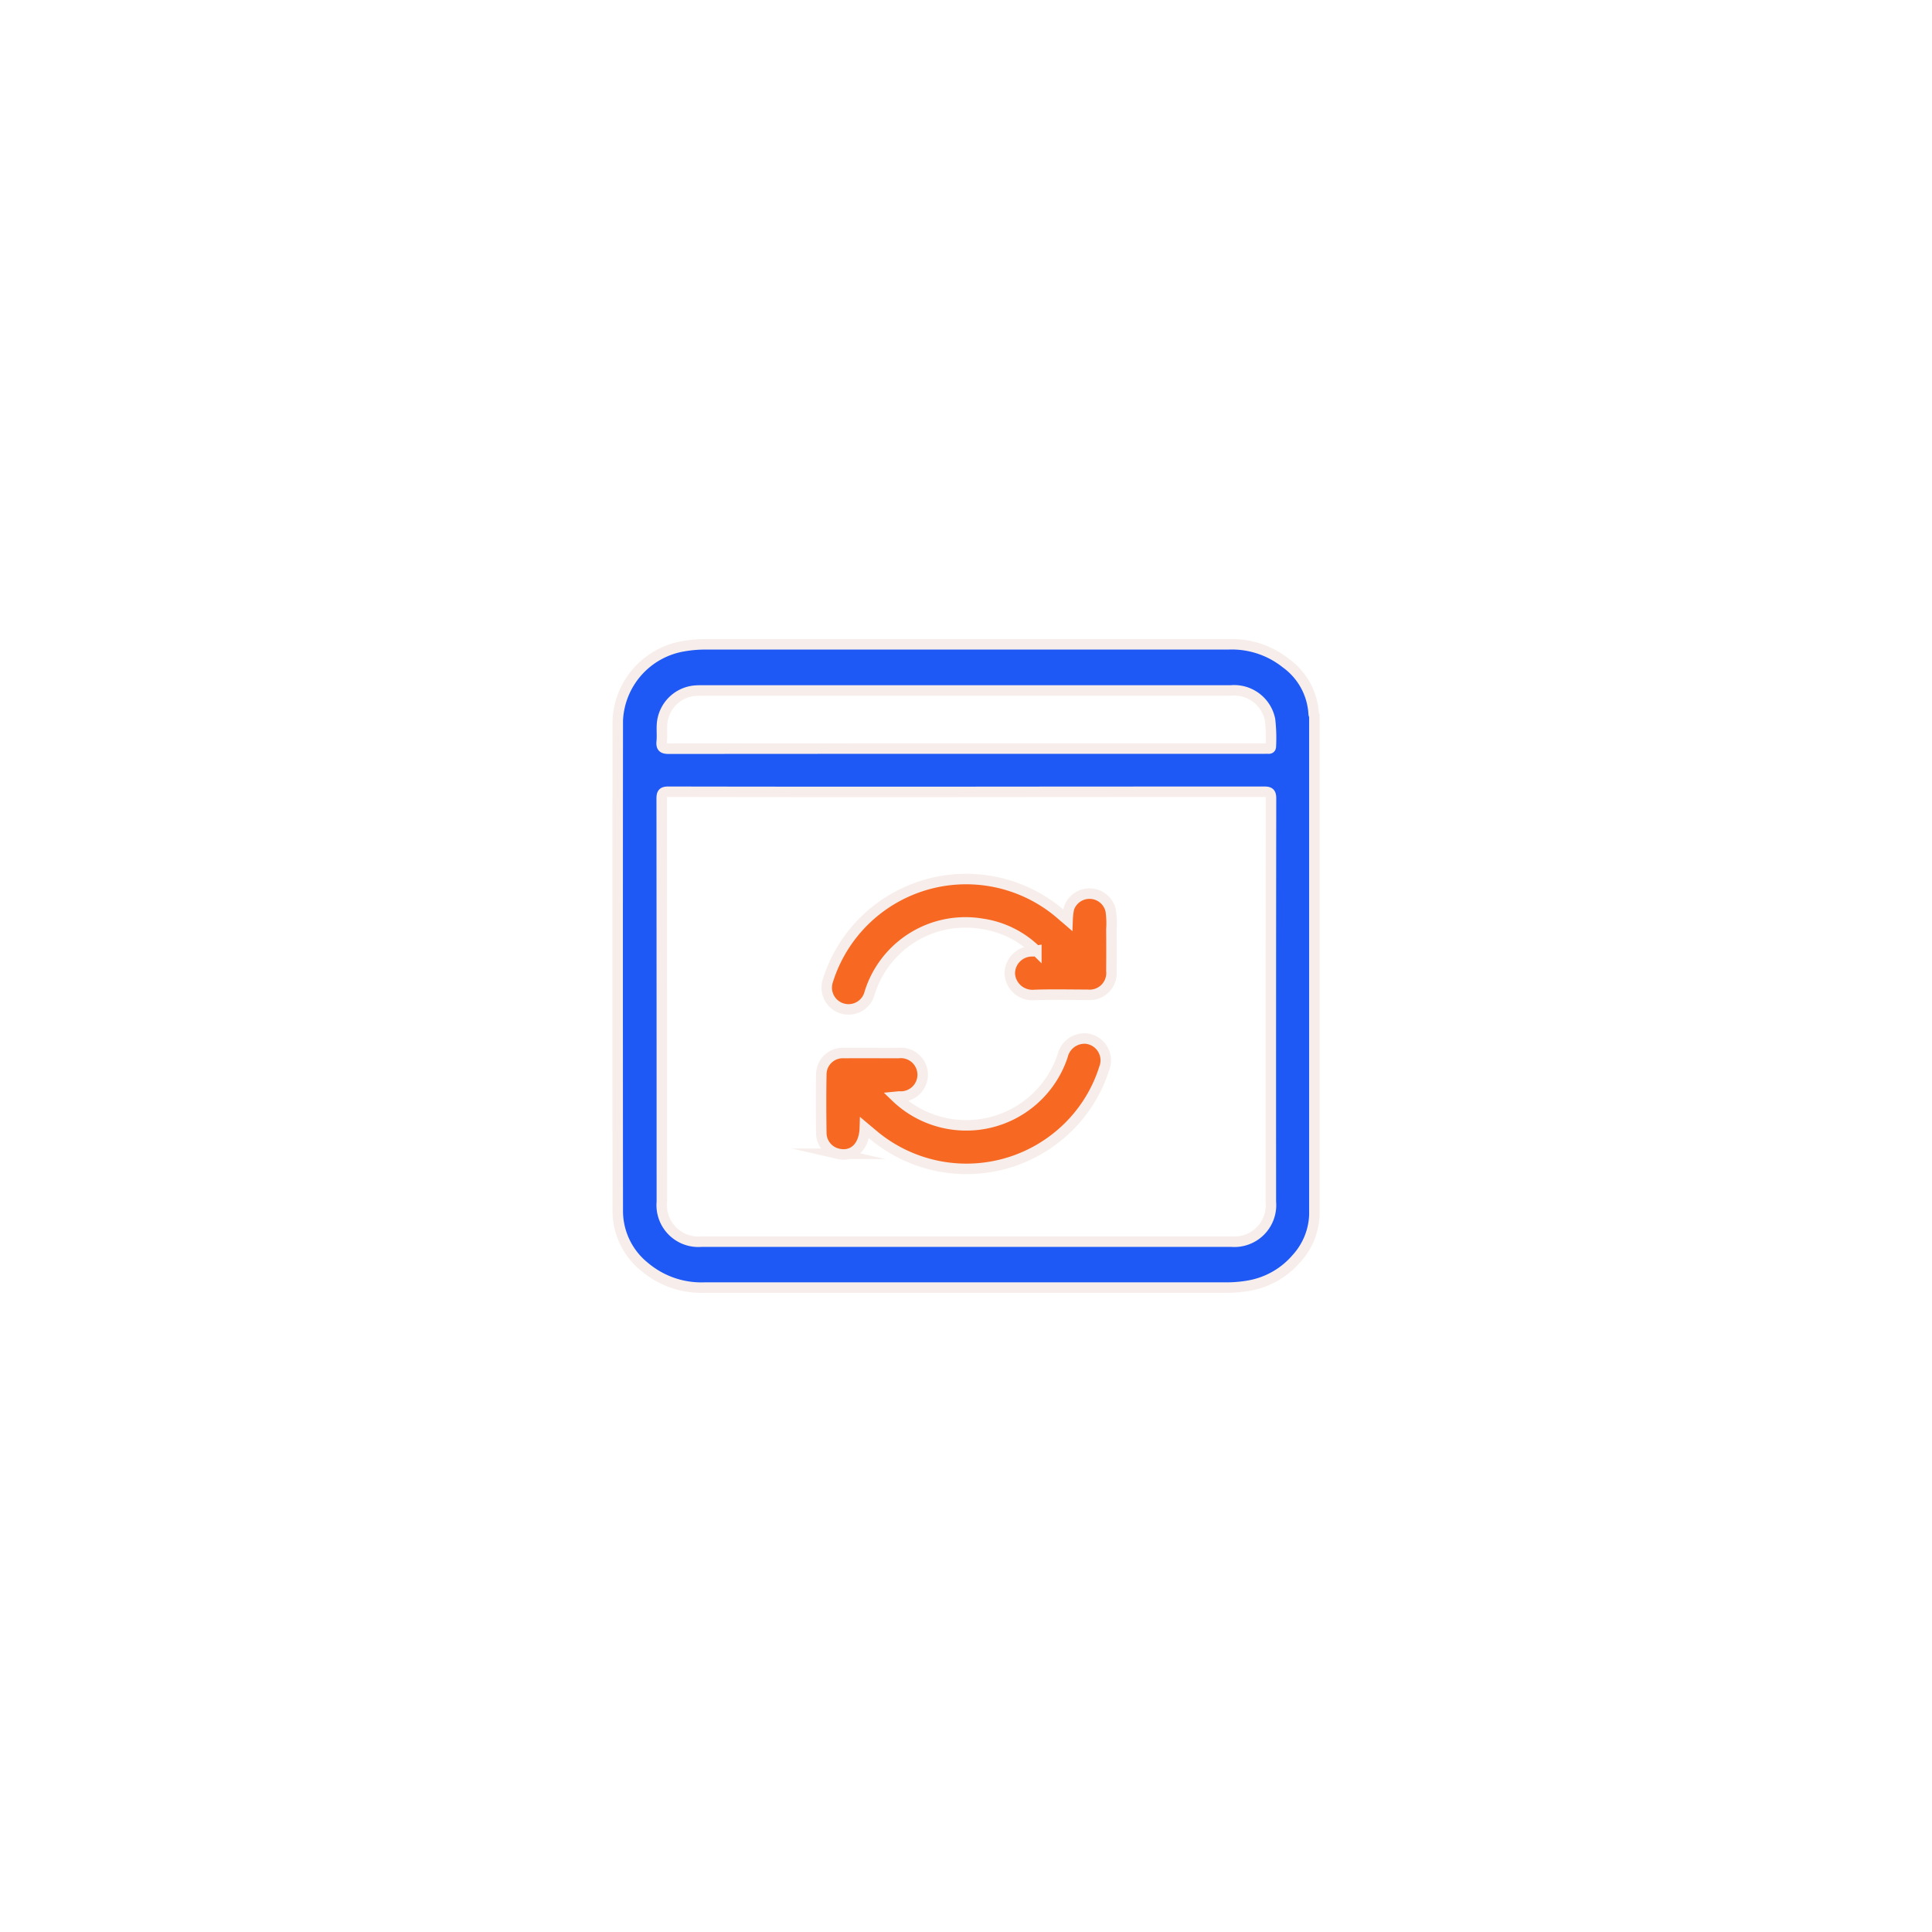
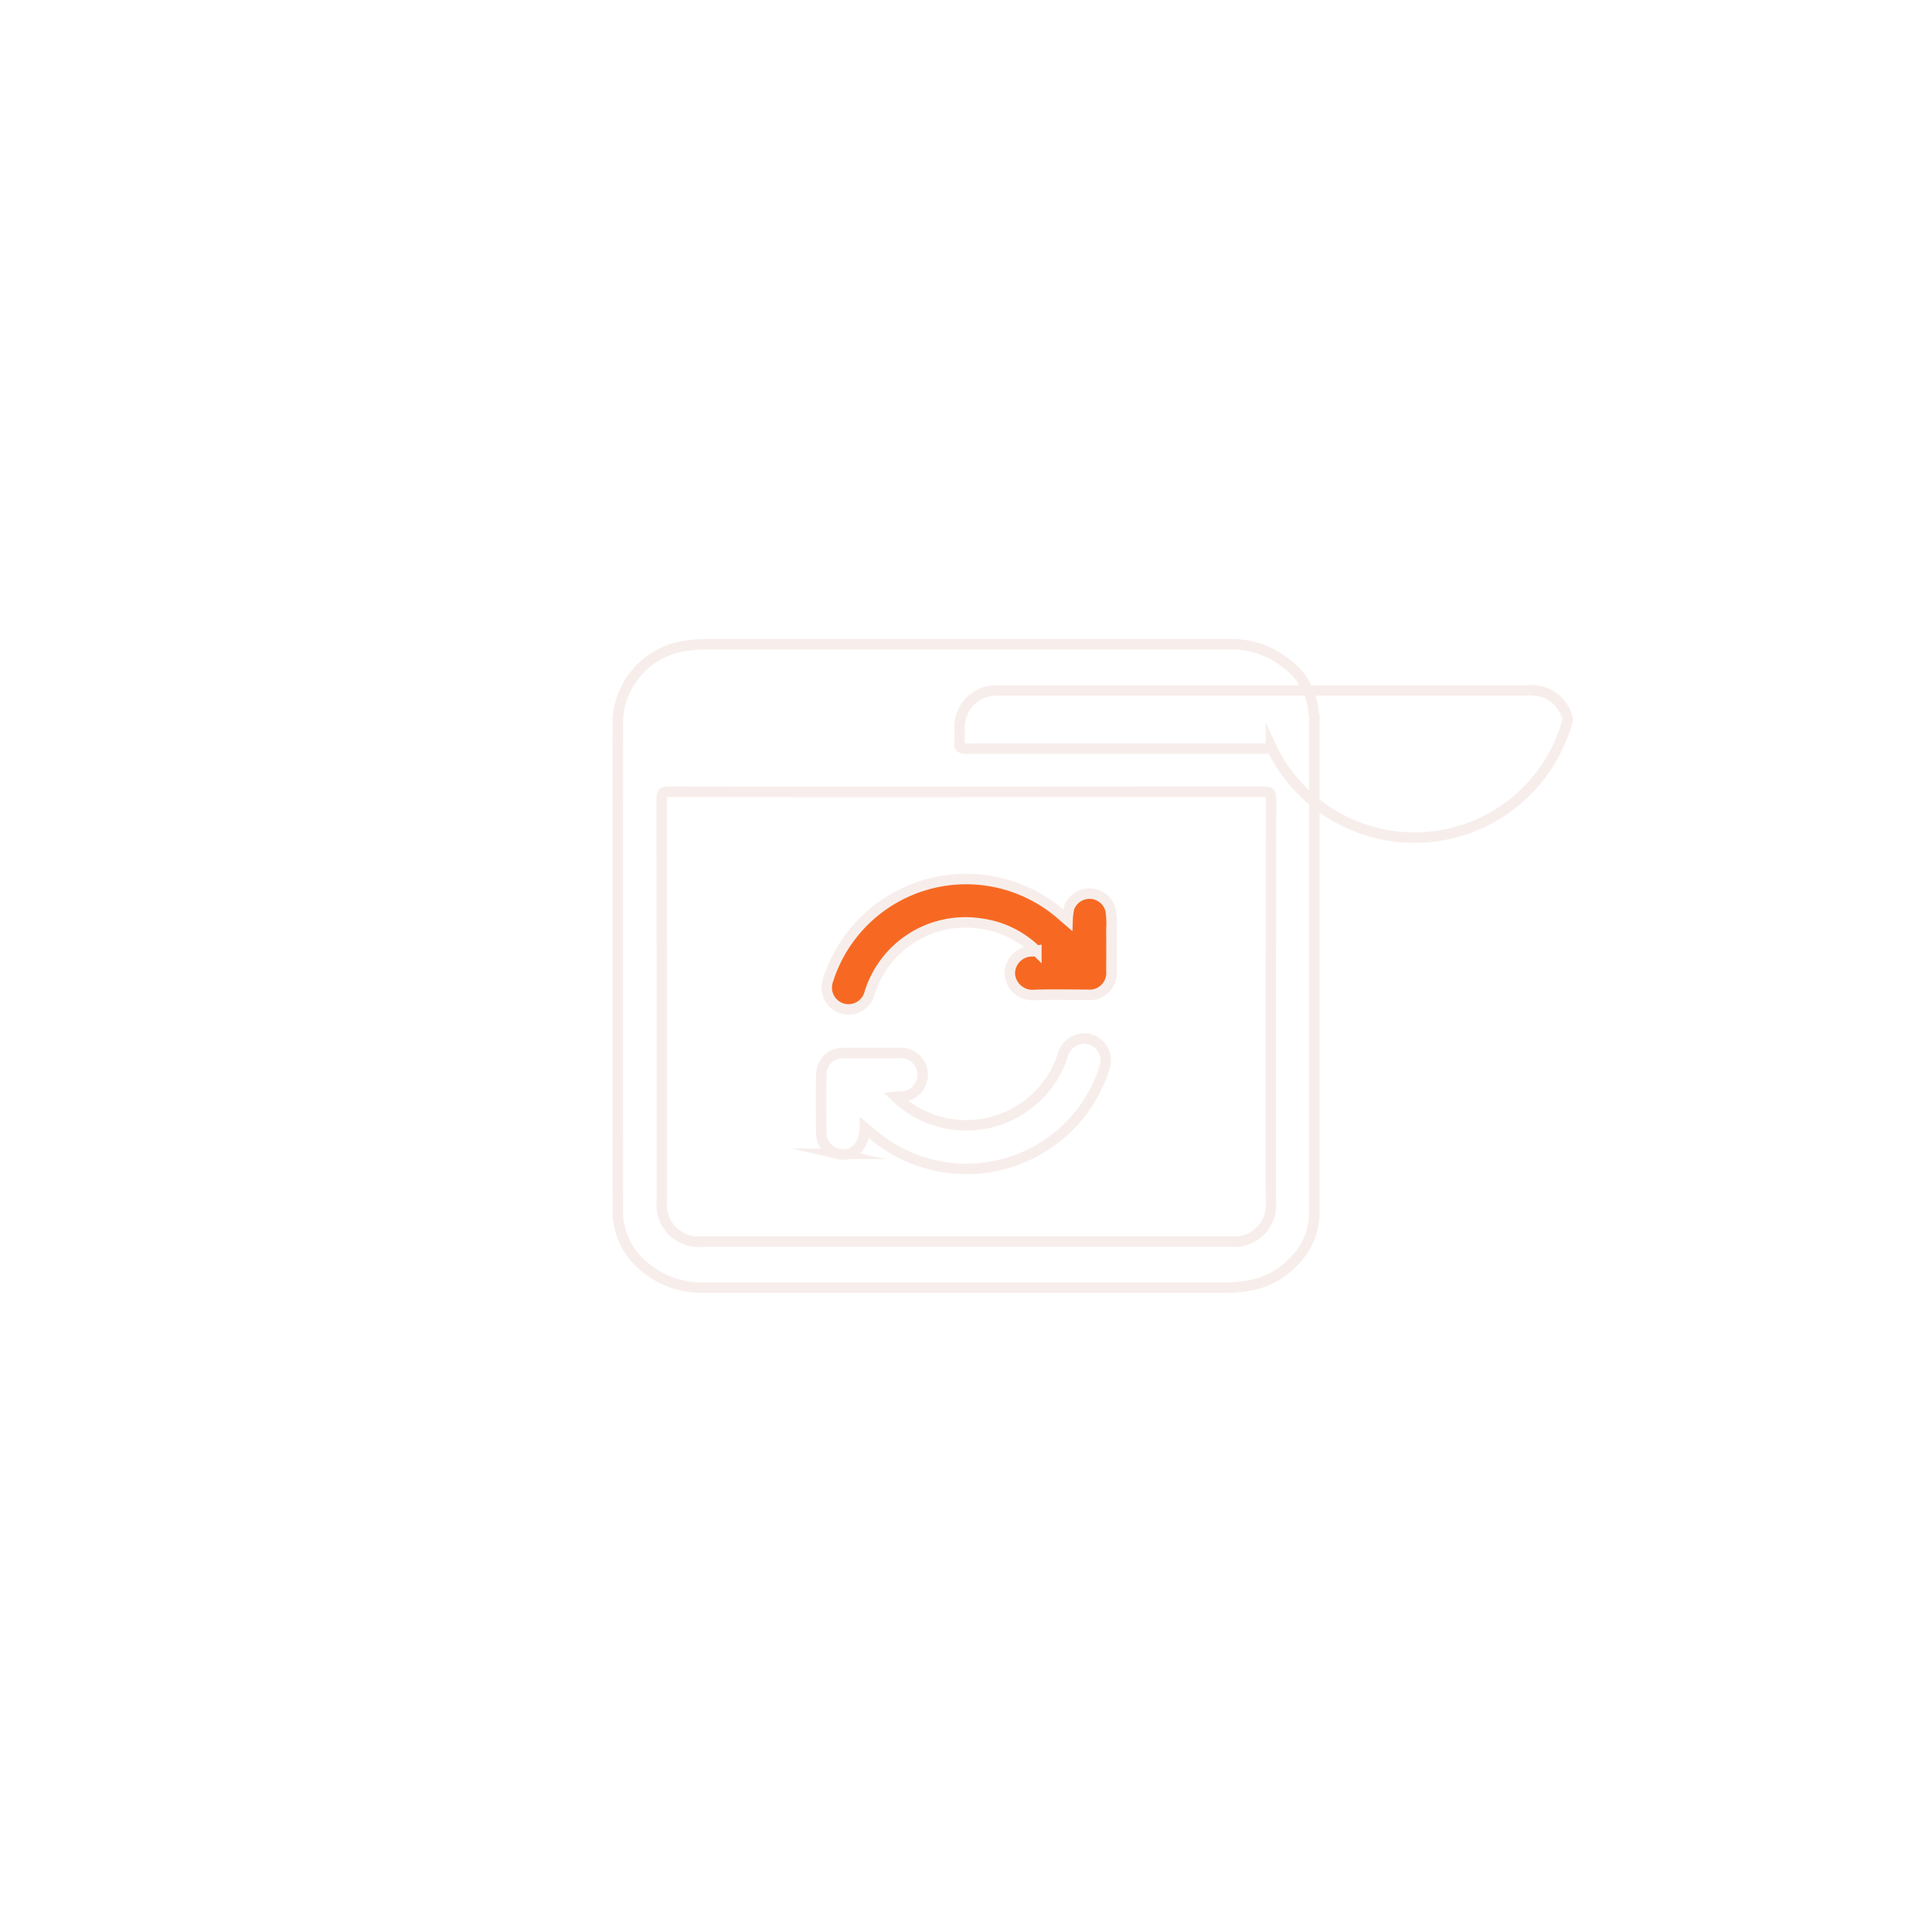
<svg xmlns="http://www.w3.org/2000/svg" width="92" height="92" viewBox="0 0 92 92">
  <defs>
    <filter id="Rectangle_19207" x="0" y="0" width="92" height="92" filterUnits="userSpaceOnUse">
      <feOffset input="SourceAlpha" />
      <feGaussianBlur stdDeviation="6" result="blur" />
      <feFlood flood-color="#0c2464" flood-opacity="0.169" />
      <feComposite operator="in" in2="blur" />
      <feComposite in="SourceGraphic" />
    </filter>
  </defs>
  <g id="Regular_Updates" data-name="Regular Updates" transform="translate(-603 -3678)">
    <g id="Punch_in_out_from_anywhere" data-name="Punch in/out from anywhere" transform="translate(343 -2182)">
      <g transform="matrix(1, 0, 0, 1, 260, 5860)" filter="url(#Rectangle_19207)">
        <rect id="Rectangle_19207-2" data-name="Rectangle 19207" width="56" height="56" rx="6" transform="translate(18 18)" fill="#fff" />
      </g>
    </g>
    <g id="Regular_Updates-2" data-name="Regular Updates" transform="translate(413.737 -701)">
-       <path id="Path_193508" data-name="Path 193508" d="M276.819,16a3.194,3.194,0,0,0-1.318-2.418,4.131,4.131,0,0,0-2.742-.9q-12.477,0-24.953,0a5.879,5.879,0,0,0-.966.085,3.753,3.753,0,0,0-3.16,3.543q-.01,11.685,0,23.37a3.419,3.419,0,0,0,1.281,2.65,4.187,4.187,0,0,0,2.873.983q12.365,0,24.727,0a6.071,6.071,0,0,0,1.128-.084,3.86,3.86,0,0,0,2.319-1.306,3.251,3.251,0,0,0,.845-2.08V16.088a.208.208,0,0,1-.032-.088M274.78,39.232a1.745,1.745,0,0,1-1.893,1.893H247.674a1.745,1.745,0,0,1-1.894-1.892q0-9.6-.007-19.2c0-.267.06-.332.33-.331q7.089.013,14.176.007t14.177-.007c.268,0,.331.061.331.329q-.013,9.6-.007,19.2m0-21.7c0,.082-.032.119-.114.115s-.151,0-.226,0H260.263q-7.071,0-14.143.006c-.285,0-.374-.063-.346-.347.03-.311-.016-.63.026-.937a1.725,1.725,0,0,1,1.631-1.484c.086-.006.172-.005.258-.005q12.591,0,25.181,0a1.741,1.741,0,0,1,1.871,1.394,7.549,7.549,0,0,1,.039,1.258" transform="translate(-25 4397)" fill="#1e59f5" />
-       <path id="Path_193509" data-name="Path 193509" d="M276.819,16a3.194,3.194,0,0,0-1.318-2.418,4.131,4.131,0,0,0-2.742-.9q-12.477,0-24.953,0a5.879,5.879,0,0,0-.966.085,3.753,3.753,0,0,0-3.16,3.543q-.01,11.685,0,23.37a3.419,3.419,0,0,0,1.281,2.65,4.187,4.187,0,0,0,2.873.983q12.365,0,24.727,0a6.071,6.071,0,0,0,1.128-.084,3.86,3.86,0,0,0,2.319-1.306,3.251,3.251,0,0,0,.845-2.08V16.088A.208.208,0,0,1,276.819,16ZM274.78,39.232a1.745,1.745,0,0,1-1.893,1.893H247.674a1.745,1.745,0,0,1-1.894-1.892q0-9.6-.007-19.2c0-.267.06-.332.33-.331q7.089.013,14.176.007t14.177-.007c.268,0,.331.061.331.329Q274.774,29.636,274.78,39.232Zm0-21.7c0,.082-.032.119-.114.115s-.151,0-.226,0H260.263q-7.071,0-14.143.006c-.285,0-.374-.063-.346-.347.03-.311-.016-.63.026-.937a1.725,1.725,0,0,1,1.631-1.484c.086-.006.172-.005.258-.005q12.591,0,25.181,0a1.741,1.741,0,0,1,1.871,1.394A7.549,7.549,0,0,1,274.78,17.527Z" transform="translate(-25 4397)" fill="none" stroke="#f7eeeb" stroke-miterlimit="10" stroke-width="0.5" />
-       <path id="Path_193510" data-name="Path 193510" d="M255.446,35.707c-.026.909-.563,1.4-1.274,1.236a1.024,1.024,0,0,1-.8-1.009c-.013-.917-.017-1.834,0-2.751a1.024,1.024,0,0,1,1.085-1.039c.863-.005,1.726,0,2.589,0a1.04,1.04,0,1,1,.04,2.071c-.038,0-.076.007-.169.016a4.836,4.836,0,0,0,7.946-1.949,1.074,1.074,0,0,1,1.12-.827,1.043,1.043,0,0,1,.867,1.407,6.81,6.81,0,0,1-2.148,3.2A6.9,6.9,0,0,1,255.795,36l-.349-.3" transform="translate(-25 4397)" fill="#f76923" />
+       <path id="Path_193509" data-name="Path 193509" d="M276.819,16a3.194,3.194,0,0,0-1.318-2.418,4.131,4.131,0,0,0-2.742-.9q-12.477,0-24.953,0a5.879,5.879,0,0,0-.966.085,3.753,3.753,0,0,0-3.16,3.543q-.01,11.685,0,23.37a3.419,3.419,0,0,0,1.281,2.65,4.187,4.187,0,0,0,2.873.983q12.365,0,24.727,0a6.071,6.071,0,0,0,1.128-.084,3.86,3.86,0,0,0,2.319-1.306,3.251,3.251,0,0,0,.845-2.08V16.088A.208.208,0,0,1,276.819,16ZM274.78,39.232a1.745,1.745,0,0,1-1.893,1.893H247.674a1.745,1.745,0,0,1-1.894-1.892q0-9.6-.007-19.2c0-.267.06-.332.33-.331q7.089.013,14.176.007t14.177-.007c.268,0,.331.061.331.329Q274.774,29.636,274.78,39.232Zm0-21.7c0,.082-.032.119-.114.115s-.151,0-.226,0q-7.071,0-14.143.006c-.285,0-.374-.063-.346-.347.03-.311-.016-.63.026-.937a1.725,1.725,0,0,1,1.631-1.484c.086-.006.172-.005.258-.005q12.591,0,25.181,0a1.741,1.741,0,0,1,1.871,1.394A7.549,7.549,0,0,1,274.78,17.527Z" transform="translate(-25 4397)" fill="none" stroke="#f7eeeb" stroke-miterlimit="10" stroke-width="0.5" />
      <path id="Path_193511" data-name="Path 193511" d="M255.446,35.707c-.026.909-.563,1.4-1.274,1.236a1.024,1.024,0,0,1-.8-1.009c-.013-.917-.017-1.834,0-2.751a1.024,1.024,0,0,1,1.085-1.039c.863-.005,1.726,0,2.589,0a1.04,1.04,0,1,1,.04,2.071c-.038,0-.076.007-.169.016a4.836,4.836,0,0,0,7.946-1.949,1.074,1.074,0,0,1,1.12-.827,1.043,1.043,0,0,1,.867,1.407,6.81,6.81,0,0,1-2.148,3.2A6.9,6.9,0,0,1,255.795,36Z" transform="translate(-25 4397)" fill="none" stroke="#f7eeeb" stroke-miterlimit="10" stroke-width="0.5" />
      <path id="Path_193512" data-name="Path 193512" d="M265.1,25.811a3.368,3.368,0,0,1,.066-.558,1.034,1.034,0,0,1,1.986.1,4.125,4.125,0,0,1,.035.9q.009.987,0,1.973a1.042,1.042,0,0,1-1.142,1.145c-.841,0-1.683-.022-2.522.008a1.08,1.08,0,0,1-1.174-.988,1.058,1.058,0,0,1,1.1-1.091c.039,0,.078-.011.164-.025a4.611,4.611,0,0,0-2.583-1.284,4.776,4.776,0,0,0-5.352,3.281,1.038,1.038,0,0,1-2.042-.138,1.1,1.1,0,0,1,.062-.476,6.9,6.9,0,0,1,11.219-3c.047.042.1.082.178.153" transform="translate(-25 4397)" fill="#f76923" />
      <path id="Path_193513" data-name="Path 193513" d="M265.1,25.811a3.368,3.368,0,0,1,.066-.558,1.034,1.034,0,0,1,1.986.1,4.125,4.125,0,0,1,.035.9q.009.987,0,1.973a1.042,1.042,0,0,1-1.142,1.145c-.841,0-1.683-.022-2.522.008a1.08,1.08,0,0,1-1.174-.988,1.058,1.058,0,0,1,1.1-1.091c.039,0,.078-.011.164-.025a4.611,4.611,0,0,0-2.583-1.284,4.776,4.776,0,0,0-5.352,3.281,1.038,1.038,0,0,1-2.042-.138,1.1,1.1,0,0,1,.062-.476,6.9,6.9,0,0,1,11.219-3C264.97,25.7,265.018,25.74,265.1,25.811Z" transform="translate(-25 4397)" fill="none" stroke="#f7eeeb" stroke-miterlimit="10" stroke-width="0.5" />
    </g>
  </g>
</svg>